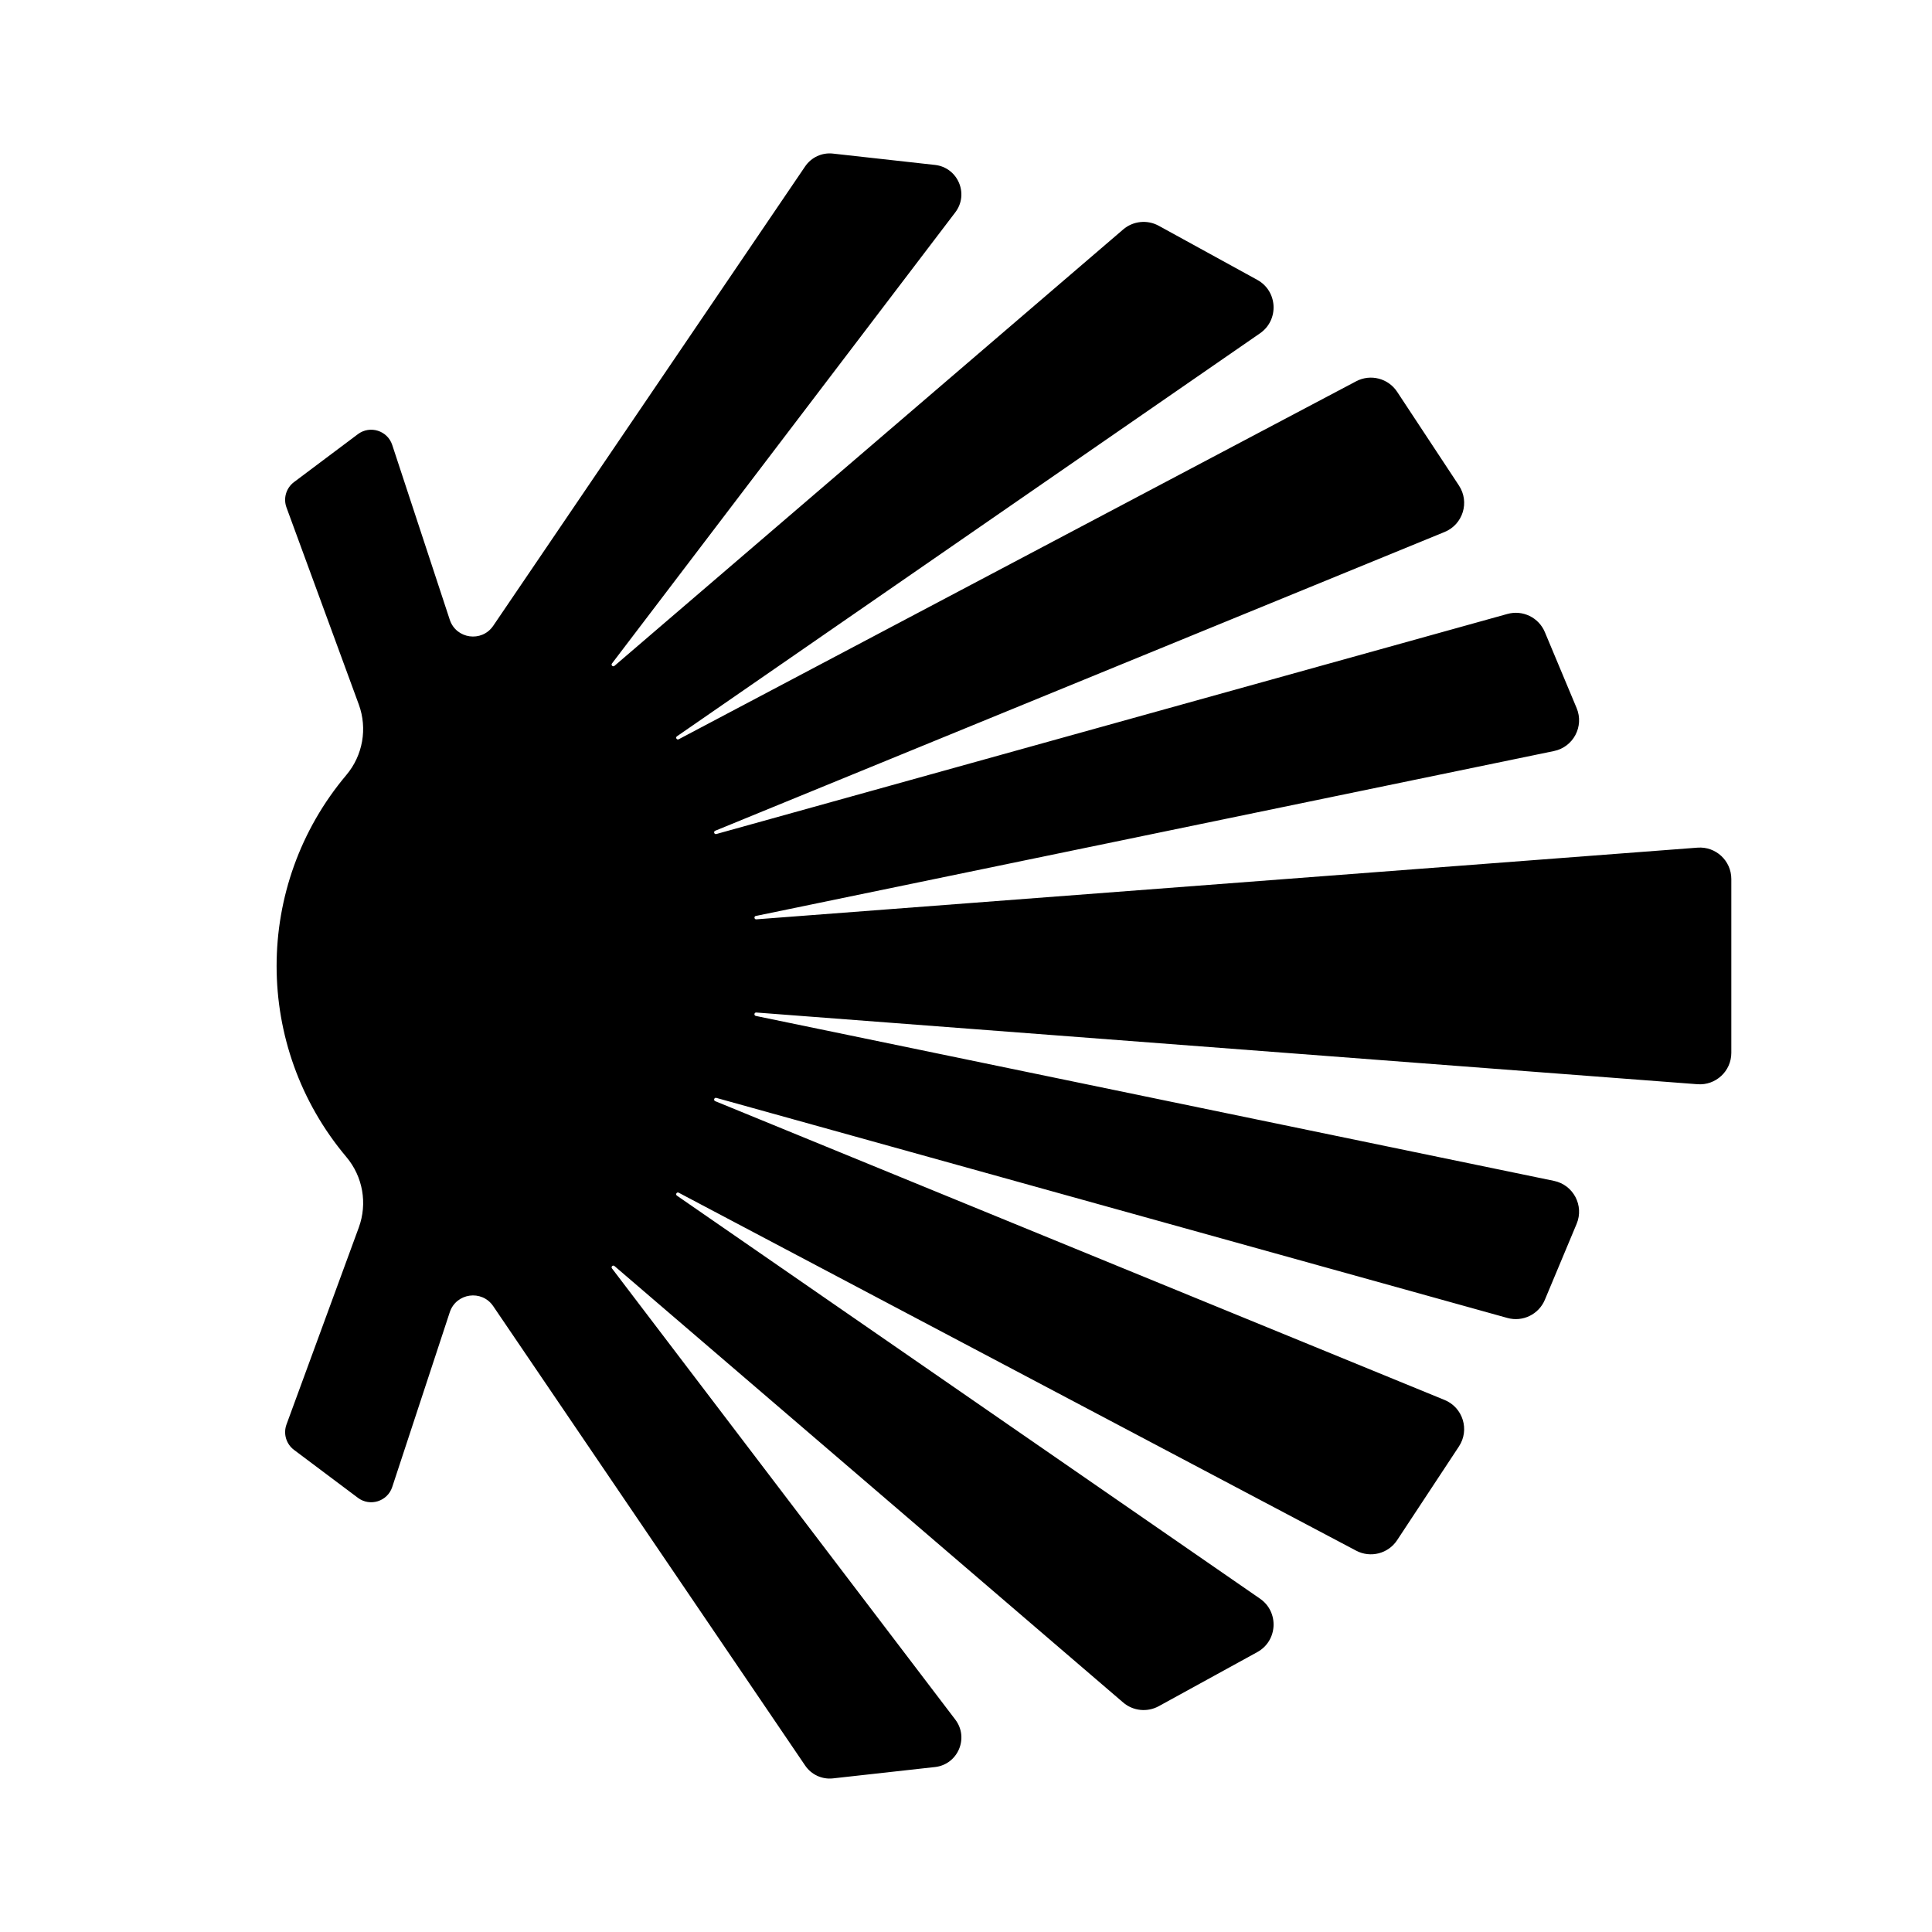
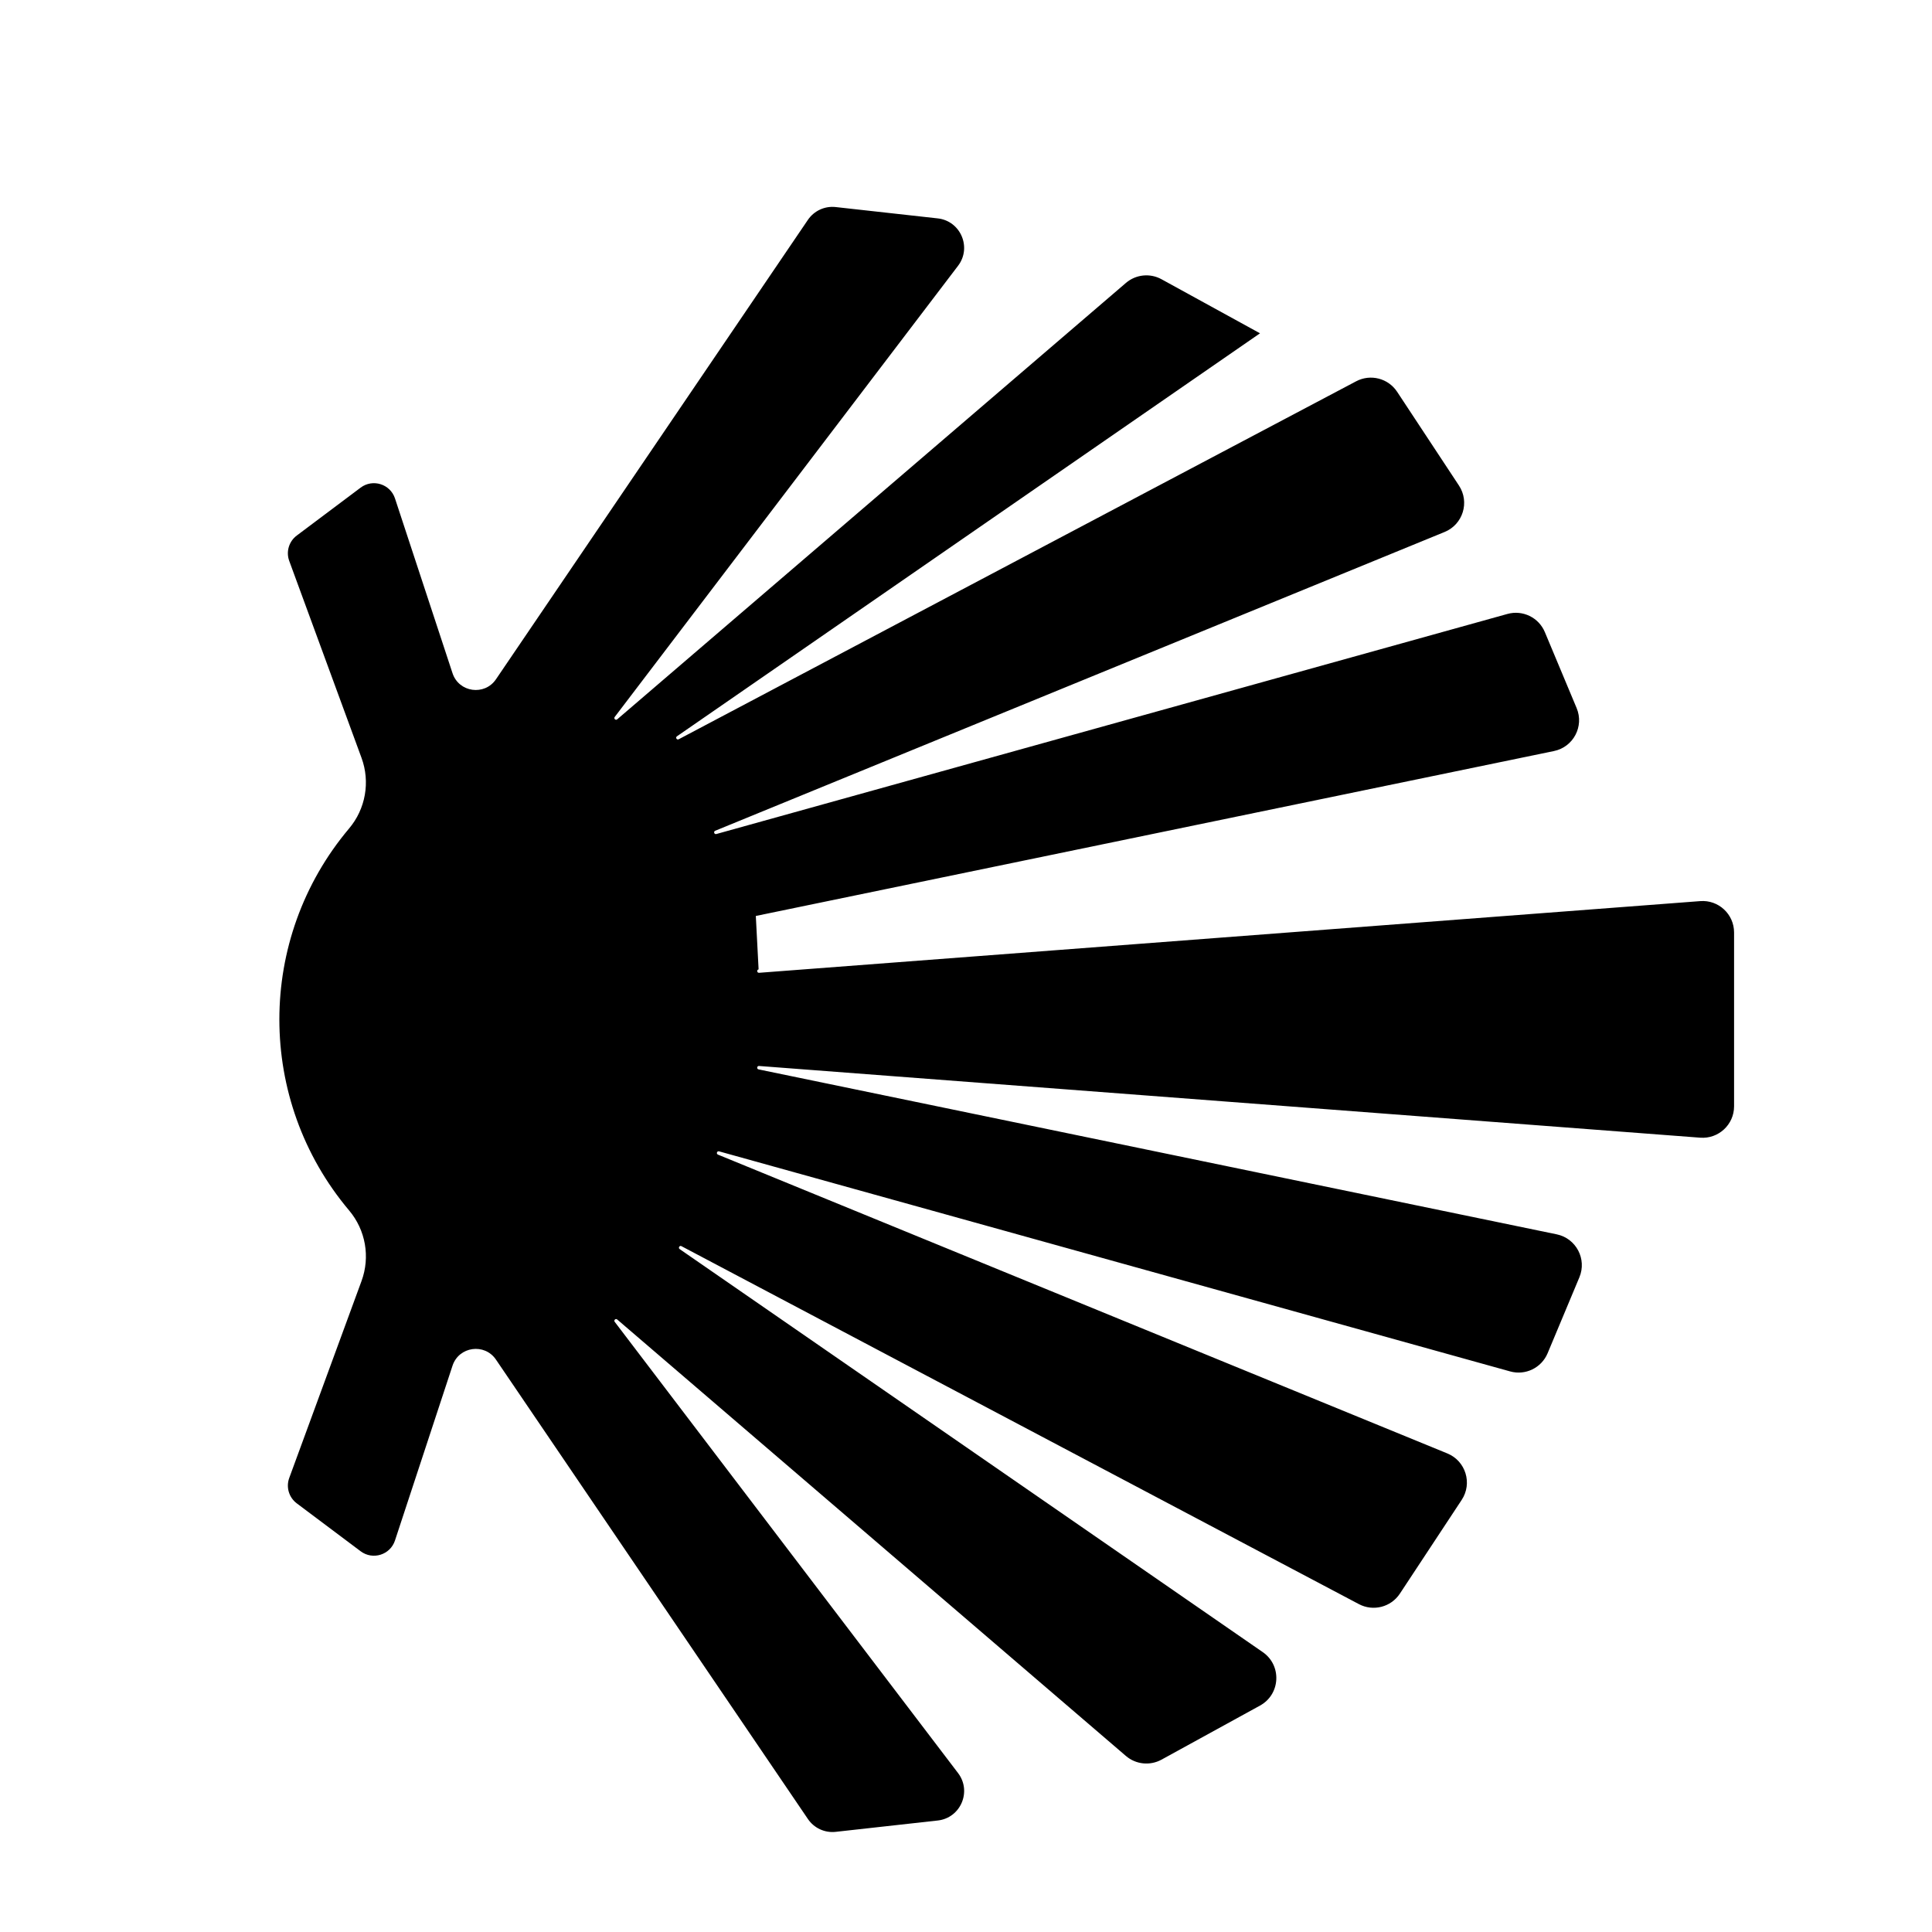
<svg xmlns="http://www.w3.org/2000/svg" fill="#000000" width="800px" height="800px" version="1.1" viewBox="144 144 512 512">
-   <path d="m344.3 386.74 211.52-43.707c5.141-1.062 8.031-6.543 6.004-11.387l-8.422-20.129c-1.621-3.879-5.879-5.941-9.926-4.812l-209.64 58.32c-0.555 0.156-0.832-0.648-0.297-0.867l193.3-79.18c4.863-1.988 6.691-7.926 3.797-12.309l-16.383-24.844c-2.363-3.582-7.062-4.785-10.855-2.781l-179.53 94.867c-0.508 0.266-0.945-0.453-0.473-0.781l154.52-106.8c5.098-3.527 4.707-11.184-0.73-14.168l-26.102-14.328c-3.043-1.672-6.805-1.281-9.441 0.984l-134.8 115.64c-0.418 0.359-0.996-0.188-0.664-0.625l90.984-119.56c3.699-4.856 0.684-11.891-5.387-12.566l-27.035-3.004c-2.898-0.324-5.727 0.984-7.367 3.394l-82.664 121.75c-3.023 4.449-9.836 3.496-11.516-1.613l-15.246-46.316c-1.254-3.812-5.883-5.269-9.098-2.863l-16.938 12.707c-2.074 1.559-2.883 4.289-1.988 6.723l19.16 52.199c2.336 6.367 1.082 13.504-3.289 18.691-24.652 29.246-24.652 71.996 0 101.24 4.375 5.188 5.629 12.316 3.289 18.691l-19.16 52.199c-0.891 2.434-0.086 5.164 1.988 6.723l16.938 12.707c3.215 2.41 7.844 0.953 9.098-2.863l15.246-46.316c1.684-5.109 8.496-6.066 11.516-1.613l82.672 121.75c1.637 2.41 4.473 3.719 7.367 3.394l27.035-3.004c6.066-0.676 9.078-7.707 5.387-12.566l-90.992-119.58c-0.332-0.438 0.246-0.984 0.664-0.625l134.8 115.66c2.637 2.262 6.398 2.648 9.441 0.984l26.102-14.328c5.438-2.984 5.828-10.645 0.73-14.168l-154.52-106.8c-0.473-0.328-0.035-1.055 0.473-0.781l179.53 94.863c3.793 2.004 8.496 0.801 10.855-2.781l16.383-24.844c2.891-4.383 1.059-10.316-3.797-12.309l-193.3-79.191c-0.535-0.215-0.258-1.023 0.297-0.867l209.64 58.32c4.051 1.129 8.305-0.938 9.926-4.812l8.422-20.129c2.023-4.836-0.867-10.324-6.004-11.387l-211.52-43.711c-0.562-0.117-0.441-0.953 0.125-0.906l249.42 19.004c4.84 0.367 8.973-3.461 8.973-8.312v-46.07c0-4.856-4.133-8.688-8.973-8.312l-249.41 18.996c-0.57 0.047-0.691-0.789-0.129-0.906z" />
+   <path d="m344.3 386.74 211.52-43.707c5.141-1.062 8.031-6.543 6.004-11.387l-8.422-20.129c-1.621-3.879-5.879-5.941-9.926-4.812l-209.64 58.32c-0.555 0.156-0.832-0.648-0.297-0.867l193.3-79.18c4.863-1.988 6.691-7.926 3.797-12.309l-16.383-24.844c-2.363-3.582-7.062-4.785-10.855-2.781l-179.53 94.867c-0.508 0.266-0.945-0.453-0.473-0.781l154.52-106.8l-26.102-14.328c-3.043-1.672-6.805-1.281-9.441 0.984l-134.8 115.64c-0.418 0.359-0.996-0.188-0.664-0.625l90.984-119.56c3.699-4.856 0.684-11.891-5.387-12.566l-27.035-3.004c-2.898-0.324-5.727 0.984-7.367 3.394l-82.664 121.75c-3.023 4.449-9.836 3.496-11.516-1.613l-15.246-46.316c-1.254-3.812-5.883-5.269-9.098-2.863l-16.938 12.707c-2.074 1.559-2.883 4.289-1.988 6.723l19.16 52.199c2.336 6.367 1.082 13.504-3.289 18.691-24.652 29.246-24.652 71.996 0 101.24 4.375 5.188 5.629 12.316 3.289 18.691l-19.16 52.199c-0.891 2.434-0.086 5.164 1.988 6.723l16.938 12.707c3.215 2.41 7.844 0.953 9.098-2.863l15.246-46.316c1.684-5.109 8.496-6.066 11.516-1.613l82.672 121.75c1.637 2.41 4.473 3.719 7.367 3.394l27.035-3.004c6.066-0.676 9.078-7.707 5.387-12.566l-90.992-119.58c-0.332-0.438 0.246-0.984 0.664-0.625l134.8 115.66c2.637 2.262 6.398 2.648 9.441 0.984l26.102-14.328c5.438-2.984 5.828-10.645 0.73-14.168l-154.52-106.8c-0.473-0.328-0.035-1.055 0.473-0.781l179.53 94.863c3.793 2.004 8.496 0.801 10.855-2.781l16.383-24.844c2.891-4.383 1.059-10.316-3.797-12.309l-193.3-79.191c-0.535-0.215-0.258-1.023 0.297-0.867l209.64 58.32c4.051 1.129 8.305-0.938 9.926-4.812l8.422-20.129c2.023-4.836-0.867-10.324-6.004-11.387l-211.52-43.711c-0.562-0.117-0.441-0.953 0.125-0.906l249.42 19.004c4.84 0.367 8.973-3.461 8.973-8.312v-46.07c0-4.856-4.133-8.688-8.973-8.312l-249.41 18.996c-0.57 0.047-0.691-0.789-0.129-0.906z" />
</svg>